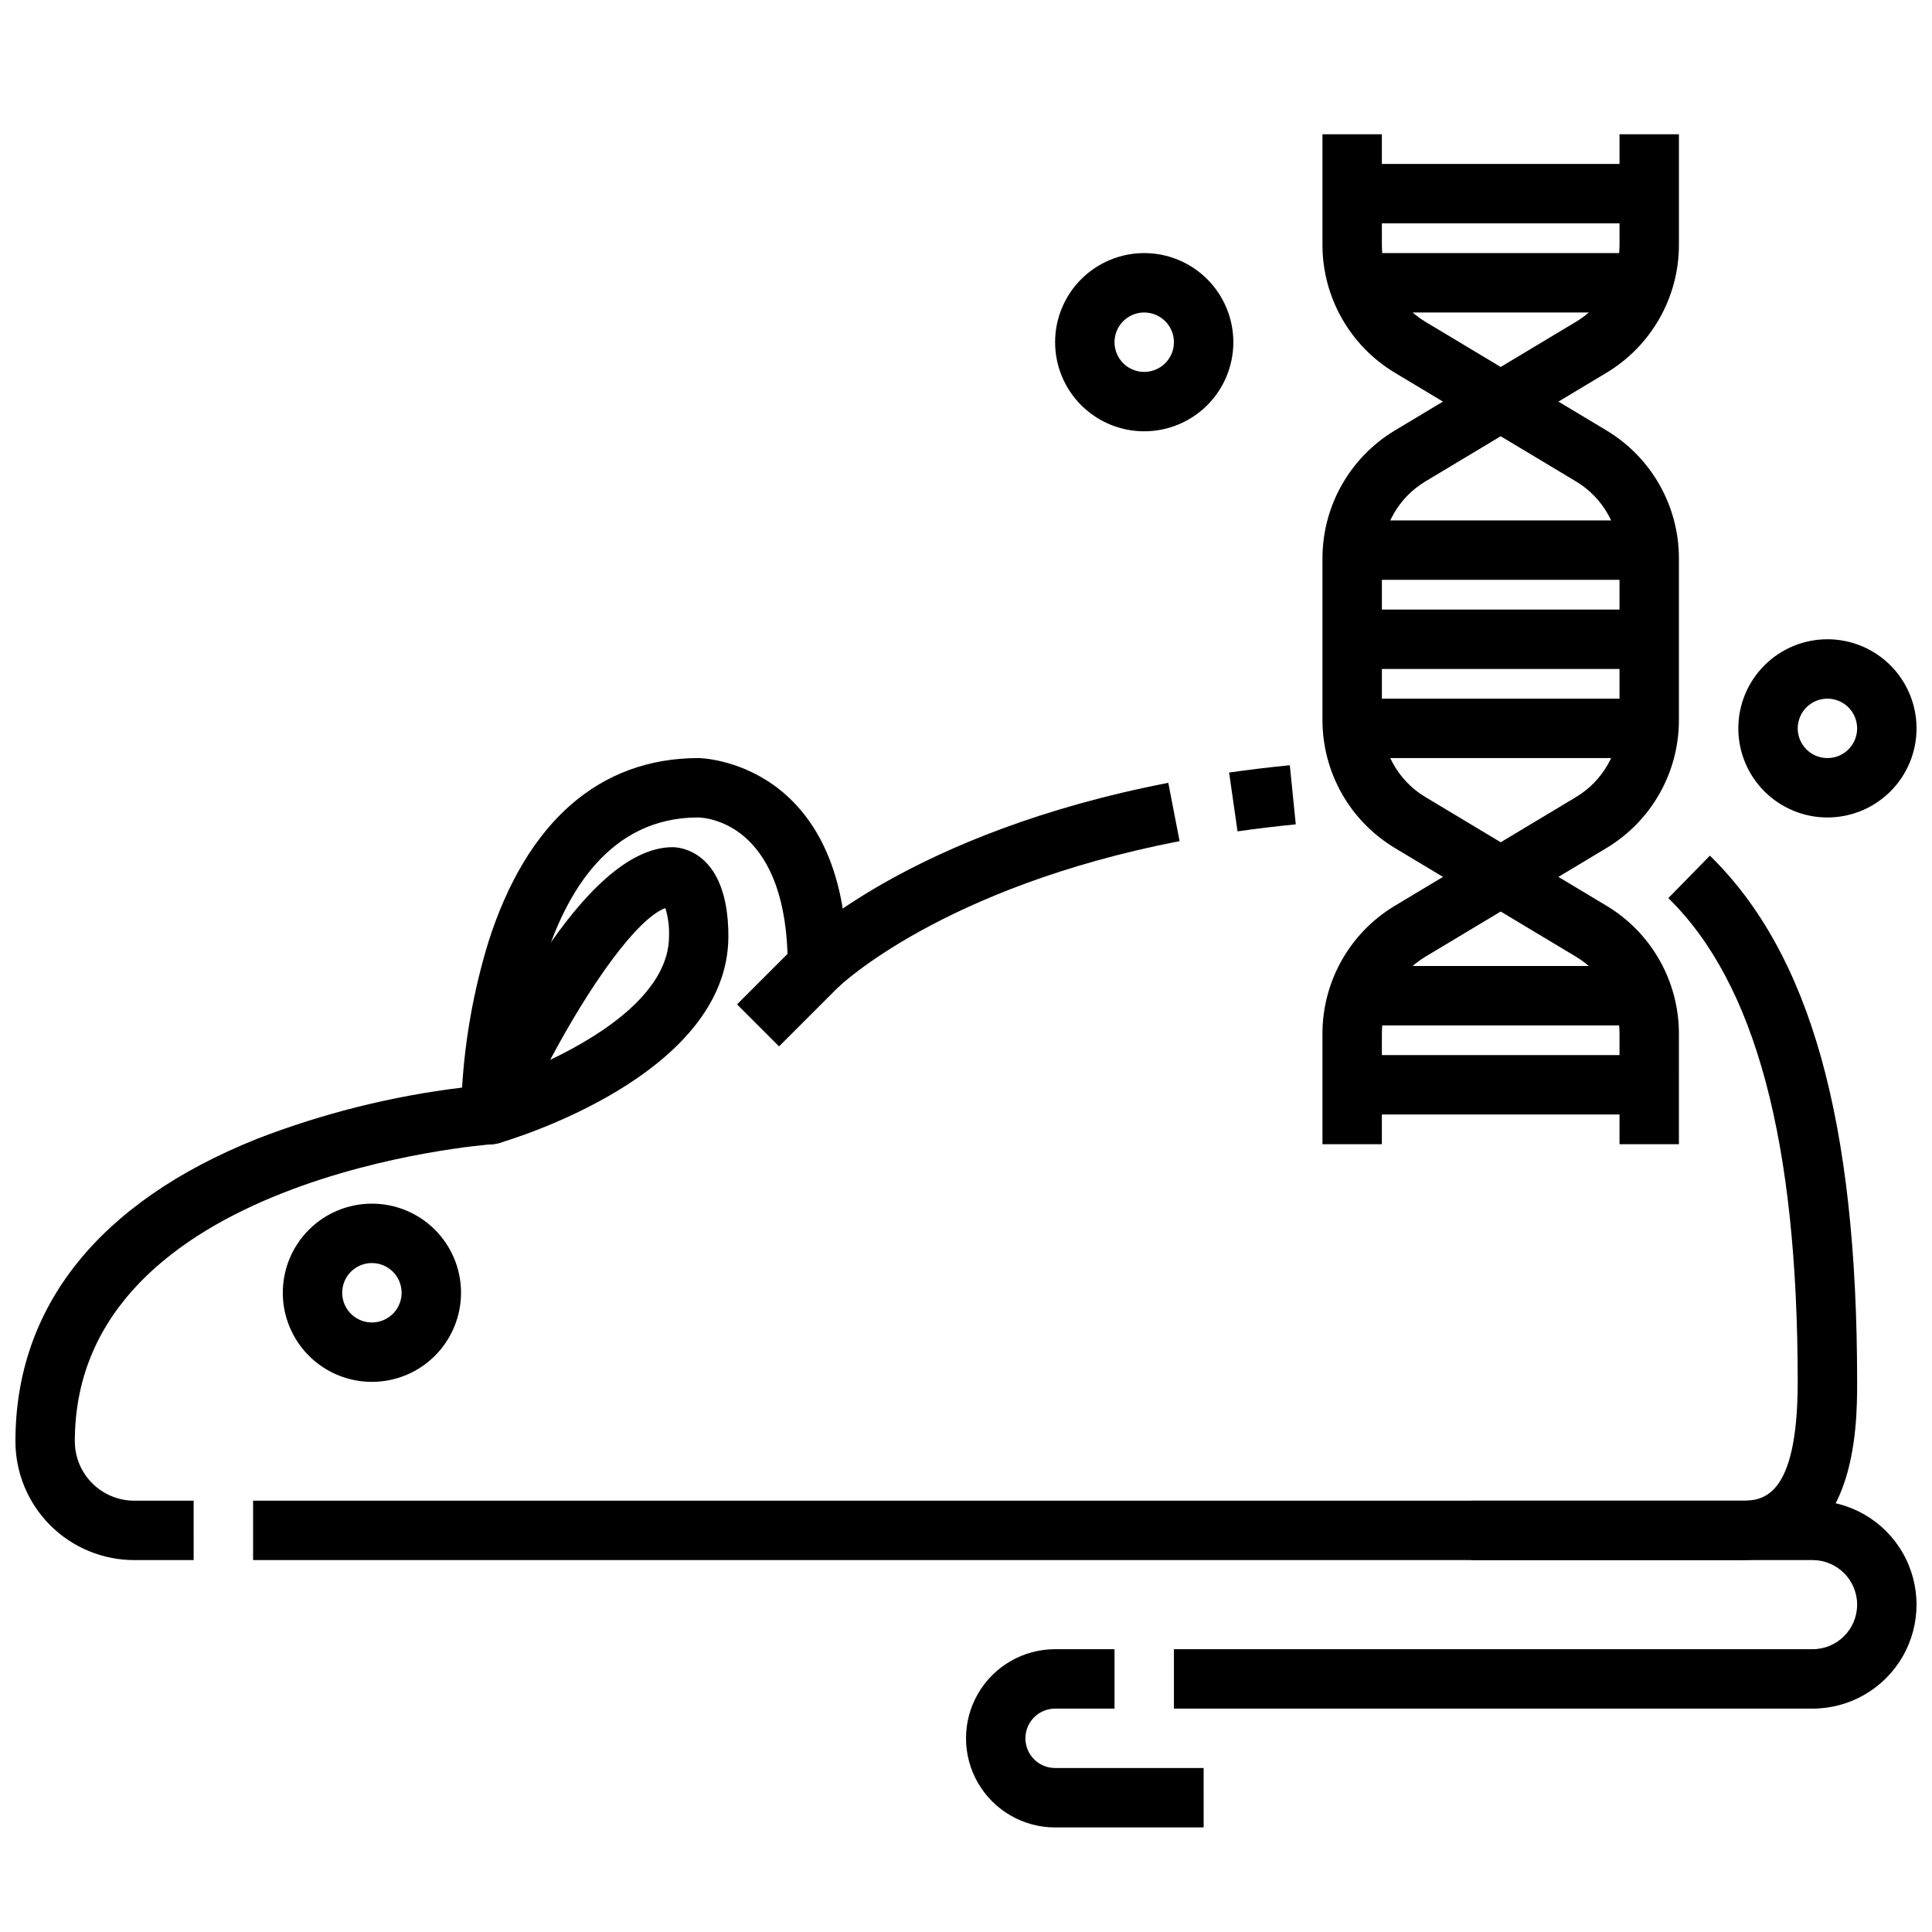
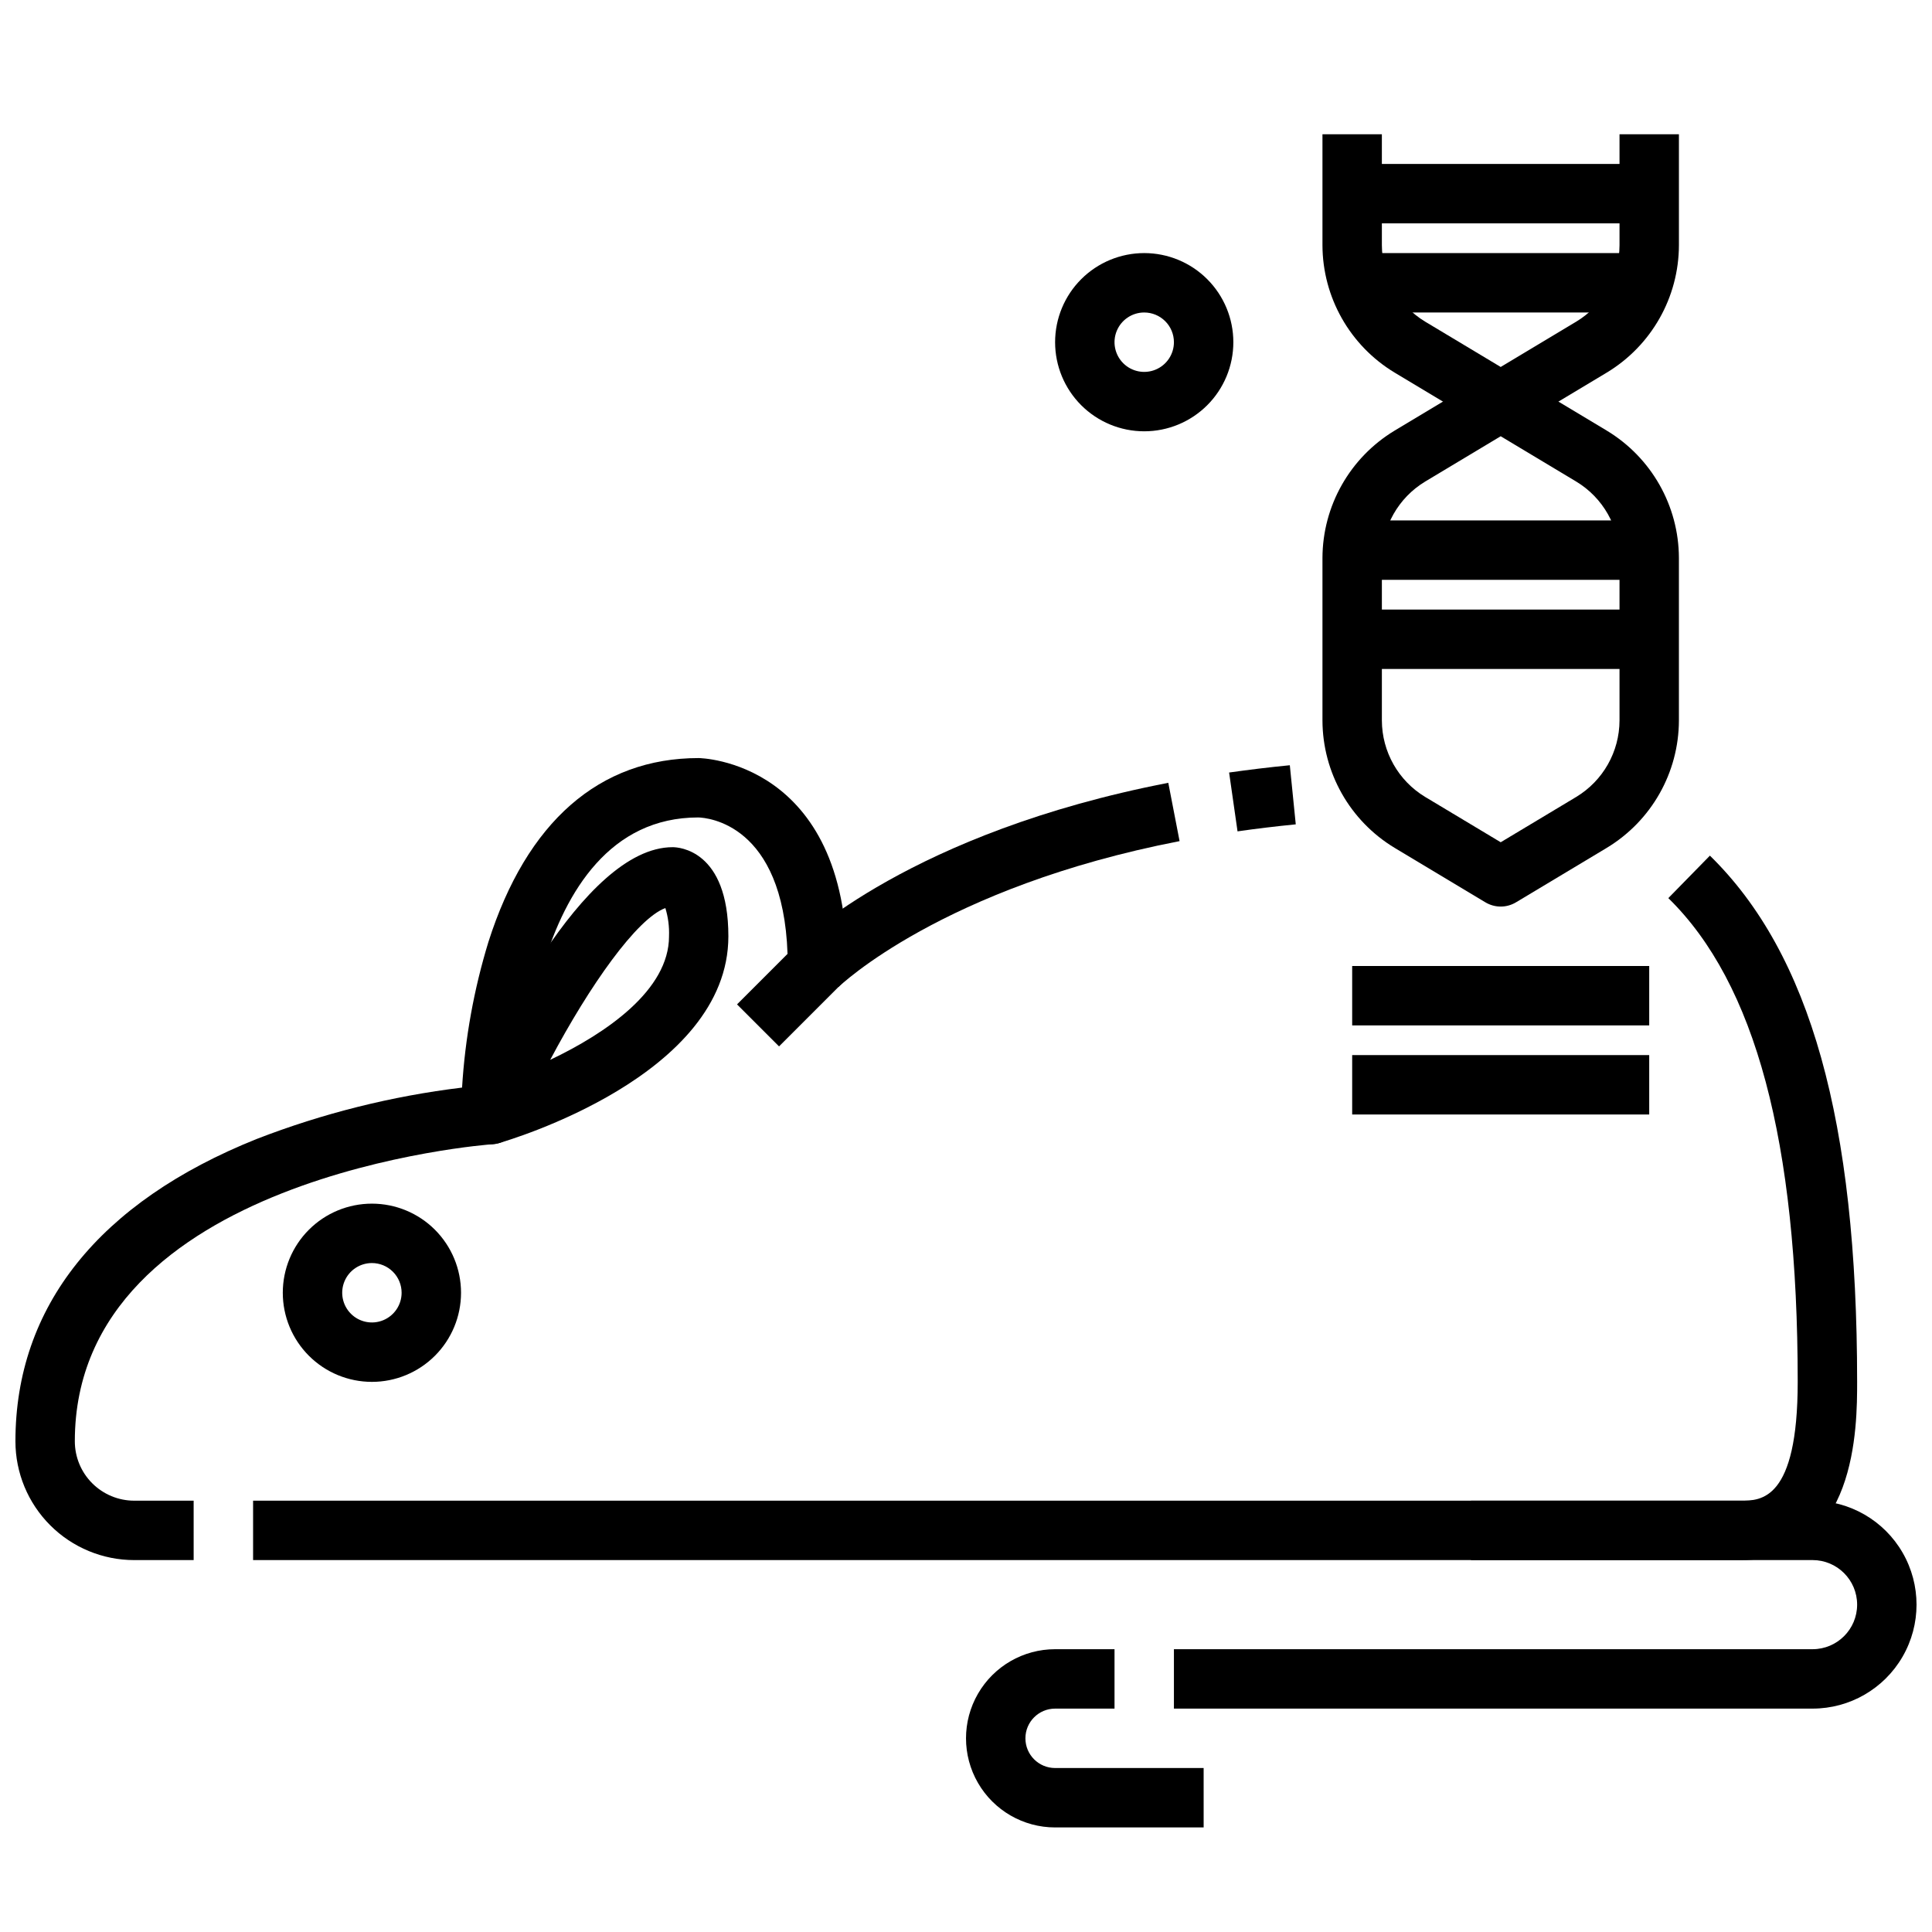
<svg xmlns="http://www.w3.org/2000/svg" width="800px" height="800px" version="1.1" viewBox="144 144 512 512">
  <defs>
    <clipPath id="c">
      <path d="m148.09 344h220.91v214h-220.91z" />
    </clipPath>
    <clipPath id="b">
      <path d="m455 541h196.9v56h-196.9z" />
    </clipPath>
    <clipPath id="a">
-       <path d="m604 313h47.902v48h-47.902z" />
-     </clipPath>
+       </clipPath>
  </defs>
  <g clip-path="url(#c)">
    <path d="m195.32 557.44h-15.742c-8.352 0-16.359-3.316-22.266-9.223-5.906-5.902-9.223-13.914-9.223-22.266 0-35.668 22.129-63.387 63.984-80.129 17.492-6.773 35.758-11.344 54.379-13.602 0.801-13.086 3.141-26.035 6.977-38.574 10.152-31.879 29.426-48.75 55.715-48.75 0.395 0 39.359 0.629 39.359 55.105h0.004c0 2.086-0.832 4.09-2.309 5.562l-15.742 15.742-11.133-11.133 13.383-13.383c-1.172-34.527-21.301-36.094-23.664-36.156-46.586 0.004-47.129 77.938-47.129 78.727 0.008 4.148-3.203 7.594-7.344 7.871-1.109 0.055-110.74 8.32-110.74 78.719 0 4.176 1.66 8.184 4.613 11.133 2.953 2.953 6.957 4.613 11.133 4.613h15.742z" />
  </g>
  <path d="m605.36 557.44h-394.29v-15.742h394.29c5.258 0 15.051 0 15.051-31.488 0-63.715-11.219-105.65-34.289-128.2l11.02-11.258c26.609 26.031 39.016 70.344 39.016 139.46 0 11.684 0 47.23-30.797 47.23z" />
  <path d="m471.96 364.32-2.234-15.594c5.172-0.73 10.531-1.387 16.09-1.93l1.574 15.664c-5.348 0.531-10.492 1.148-15.43 1.859z" />
  <path d="m366.19 405.59-11.117-11.156c1.203-1.203 30.402-29.766 98.535-42.98l2.992 15.453c-62.945 12.211-90.148 38.426-90.41 38.684z" />
  <path d="m242.56 510.21c-6.266 0-12.27-2.488-16.699-6.918-4.43-4.43-6.918-10.434-6.918-16.699 0-6.262 2.488-12.27 6.918-16.699s10.434-6.914 16.699-6.914c6.262 0 12.27 2.484 16.699 6.914 4.43 4.43 6.918 10.438 6.918 16.699 0 6.266-2.488 12.27-6.918 16.699-4.43 4.43-10.438 6.918-16.699 6.918zm0-31.488c-3.184 0-6.055 1.918-7.273 4.859s-0.543 6.328 1.707 8.578c2.25 2.254 5.637 2.926 8.578 1.707 2.941-1.219 4.859-4.09 4.859-7.273 0-2.086-0.828-4.09-2.305-5.566-1.477-1.477-3.481-2.305-5.566-2.305z" />
  <path d="m462.98 628.29h-39.363c-8.438 0-16.23-4.504-20.449-11.809-4.219-7.309-4.219-16.309 0-23.617 4.219-7.309 12.012-11.809 20.449-11.809h15.742v15.742l-15.742 0.004c-4.348 0-7.871 3.523-7.871 7.871s3.523 7.871 7.871 7.871h39.359z" />
  <g clip-path="url(#b)">
    <path d="m624.35 596.8h-169.25v-15.746h169.25c6.519 0 11.809-5.285 11.809-11.809 0-6.519-5.289-11.809-11.809-11.809h-90.527v-15.742h90.527c9.844 0 18.938 5.25 23.859 13.777 4.922 8.523 4.922 19.027 0 27.551-4.922 8.523-14.016 13.777-23.859 13.777z" />
  </g>
  <path d="m274.05 447.23c-2.656 0-5.129-1.34-6.586-3.562-1.453-2.223-1.688-5.023-0.625-7.457 6.941-15.887 31.488-67.699 55.426-67.699 1.512 0 14.762 0.66 14.762 23.617 0 37-58.332 54.09-60.812 54.805v-0.004c-0.703 0.199-1.434 0.297-2.164 0.301zm46.281-62.59c-7.559 2.801-20.043 20.469-30.52 40.227 14.902-7.086 31.488-18.5 31.488-32.738l-0.004-0.004c0.105-2.531-0.223-5.062-0.969-7.484z" />
  <path d="m541.7 258.3c-1.43 0-2.832-0.387-4.055-1.125l-24.074-14.445c-11.824-7.141-19.066-19.934-19.105-33.746v-29.402h15.742l0.004 29.402c0.023 8.289 4.371 15.969 11.469 20.254l20.02 12.012 20.02-12.012c7.098-4.285 11.445-11.965 11.469-20.254v-29.402h15.742v29.402c-0.035 13.812-7.277 26.605-19.105 33.746l-24.074 14.445h0.004c-1.227 0.738-2.625 1.125-4.055 1.125z" />
  <path d="m541.7 384.25c-1.43 0-2.832-0.391-4.055-1.125l-24.074-14.445c-11.824-7.141-19.066-19.934-19.105-33.746v-43.062c0.039-13.812 7.281-26.605 19.105-33.746l24.074-14.445c2.496-1.5 5.613-1.5 8.109 0l24.074 14.445h-0.004c11.828 7.141 19.07 19.934 19.105 33.746v43.062c-0.035 13.812-7.277 26.605-19.105 33.746l-24.074 14.445h0.004c-1.227 0.734-2.625 1.125-4.055 1.125zm0-124.64-20.02 12.012c-7.098 4.285-11.445 11.965-11.469 20.254v43.062c0.023 8.289 4.371 15.969 11.469 20.254l20.02 12.012 20.02-12.012c7.098-4.285 11.445-11.965 11.469-20.254v-43.062c-0.023-8.289-4.371-15.969-11.469-20.254z" />
-   <path d="m588.93 447.23h-15.742v-29.402c-0.023-8.289-4.371-15.969-11.469-20.254l-20.02-12.012-20.02 12.012c-7.098 4.285-11.445 11.965-11.469 20.254v29.402h-15.746v-29.402c0.039-13.812 7.281-26.605 19.105-33.746l24.074-14.445c2.496-1.5 5.613-1.5 8.109 0l24.074 14.445h-0.004c11.828 7.141 19.07 19.934 19.105 33.746z" />
  <path d="m502.34 281.92h78.719v15.742h-78.719z" />
  <path d="m502.34 211.07h78.719v15.742h-78.719z" />
  <path d="m502.34 305.54h78.719v15.742h-78.719z" />
-   <path d="m502.34 329.15h78.719v15.742h-78.719z" />
  <path d="m502.34 400h78.719v15.742h-78.719z" />
  <path d="m502.34 423.61h78.719v15.742h-78.719z" />
  <path d="m502.34 187.45h78.719v15.742h-78.719z" />
  <path d="m447.23 258.3c-6.262 0-12.27-2.488-16.699-6.914-4.43-4.43-6.918-10.438-6.918-16.699 0-6.266 2.488-12.273 6.918-16.699 4.43-4.43 10.438-6.918 16.699-6.918s12.27 2.488 16.699 6.918c4.43 4.426 6.918 10.434 6.918 16.699 0 6.262-2.488 12.27-6.918 16.699-4.43 4.426-10.438 6.914-16.699 6.914zm0-31.488c-3.184 0-6.055 1.918-7.273 4.859s-0.543 6.328 1.707 8.582c2.25 2.25 5.637 2.922 8.578 1.703 2.941-1.215 4.859-4.086 4.859-7.269 0-2.09-0.828-4.09-2.305-5.566-1.477-1.477-3.477-2.309-5.566-2.309z" />
  <g clip-path="url(#a)">
    <path d="m628.29 360.64c-6.266 0-12.273-2.488-16.699-6.914-4.43-4.43-6.918-10.438-6.918-16.699 0-6.266 2.488-12.27 6.918-16.699 4.426-4.43 10.434-6.918 16.699-6.918 6.262 0 12.27 2.488 16.695 6.918 4.43 4.43 6.918 10.434 6.918 16.699 0 6.262-2.488 12.27-6.918 16.699-4.426 4.426-10.434 6.914-16.695 6.914zm0-31.488c-3.188 0-6.055 1.918-7.273 4.863-1.219 2.941-0.547 6.324 1.707 8.578 2.25 2.25 5.637 2.922 8.578 1.707 2.941-1.219 4.859-4.09 4.859-7.273 0-2.09-0.832-4.09-2.305-5.566-1.477-1.477-3.481-2.309-5.566-2.309z" />
  </g>
</svg>